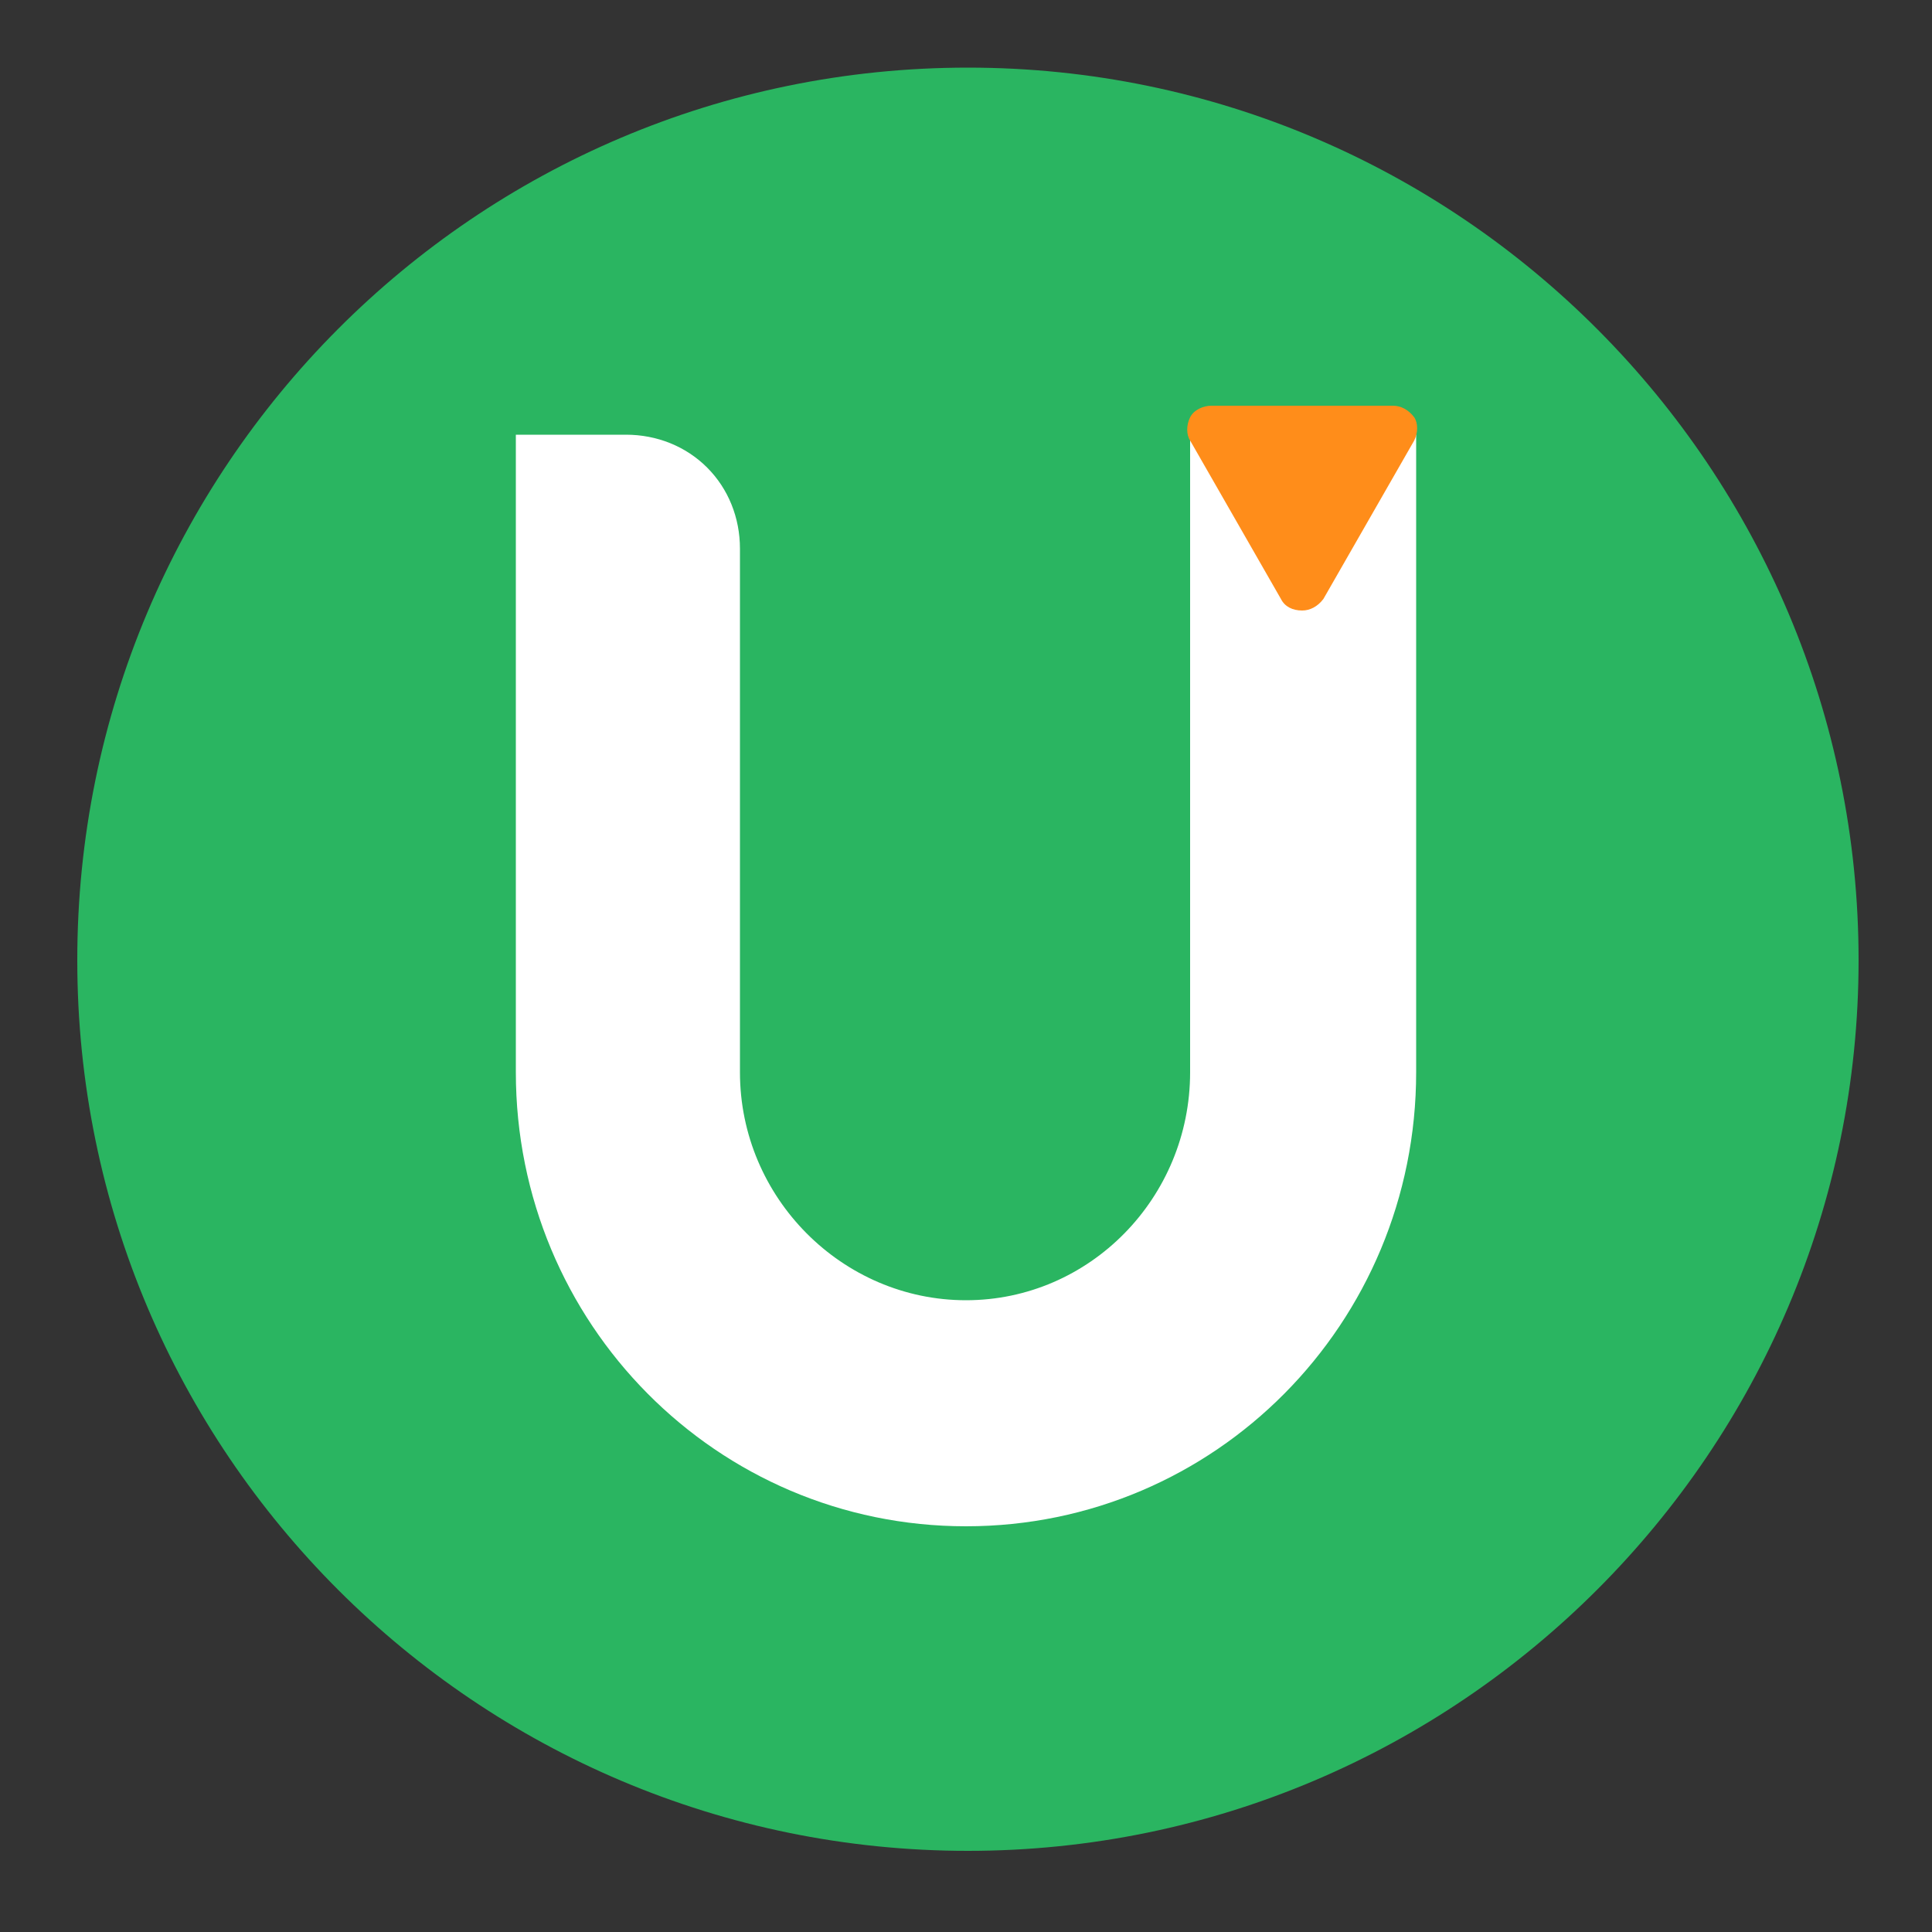
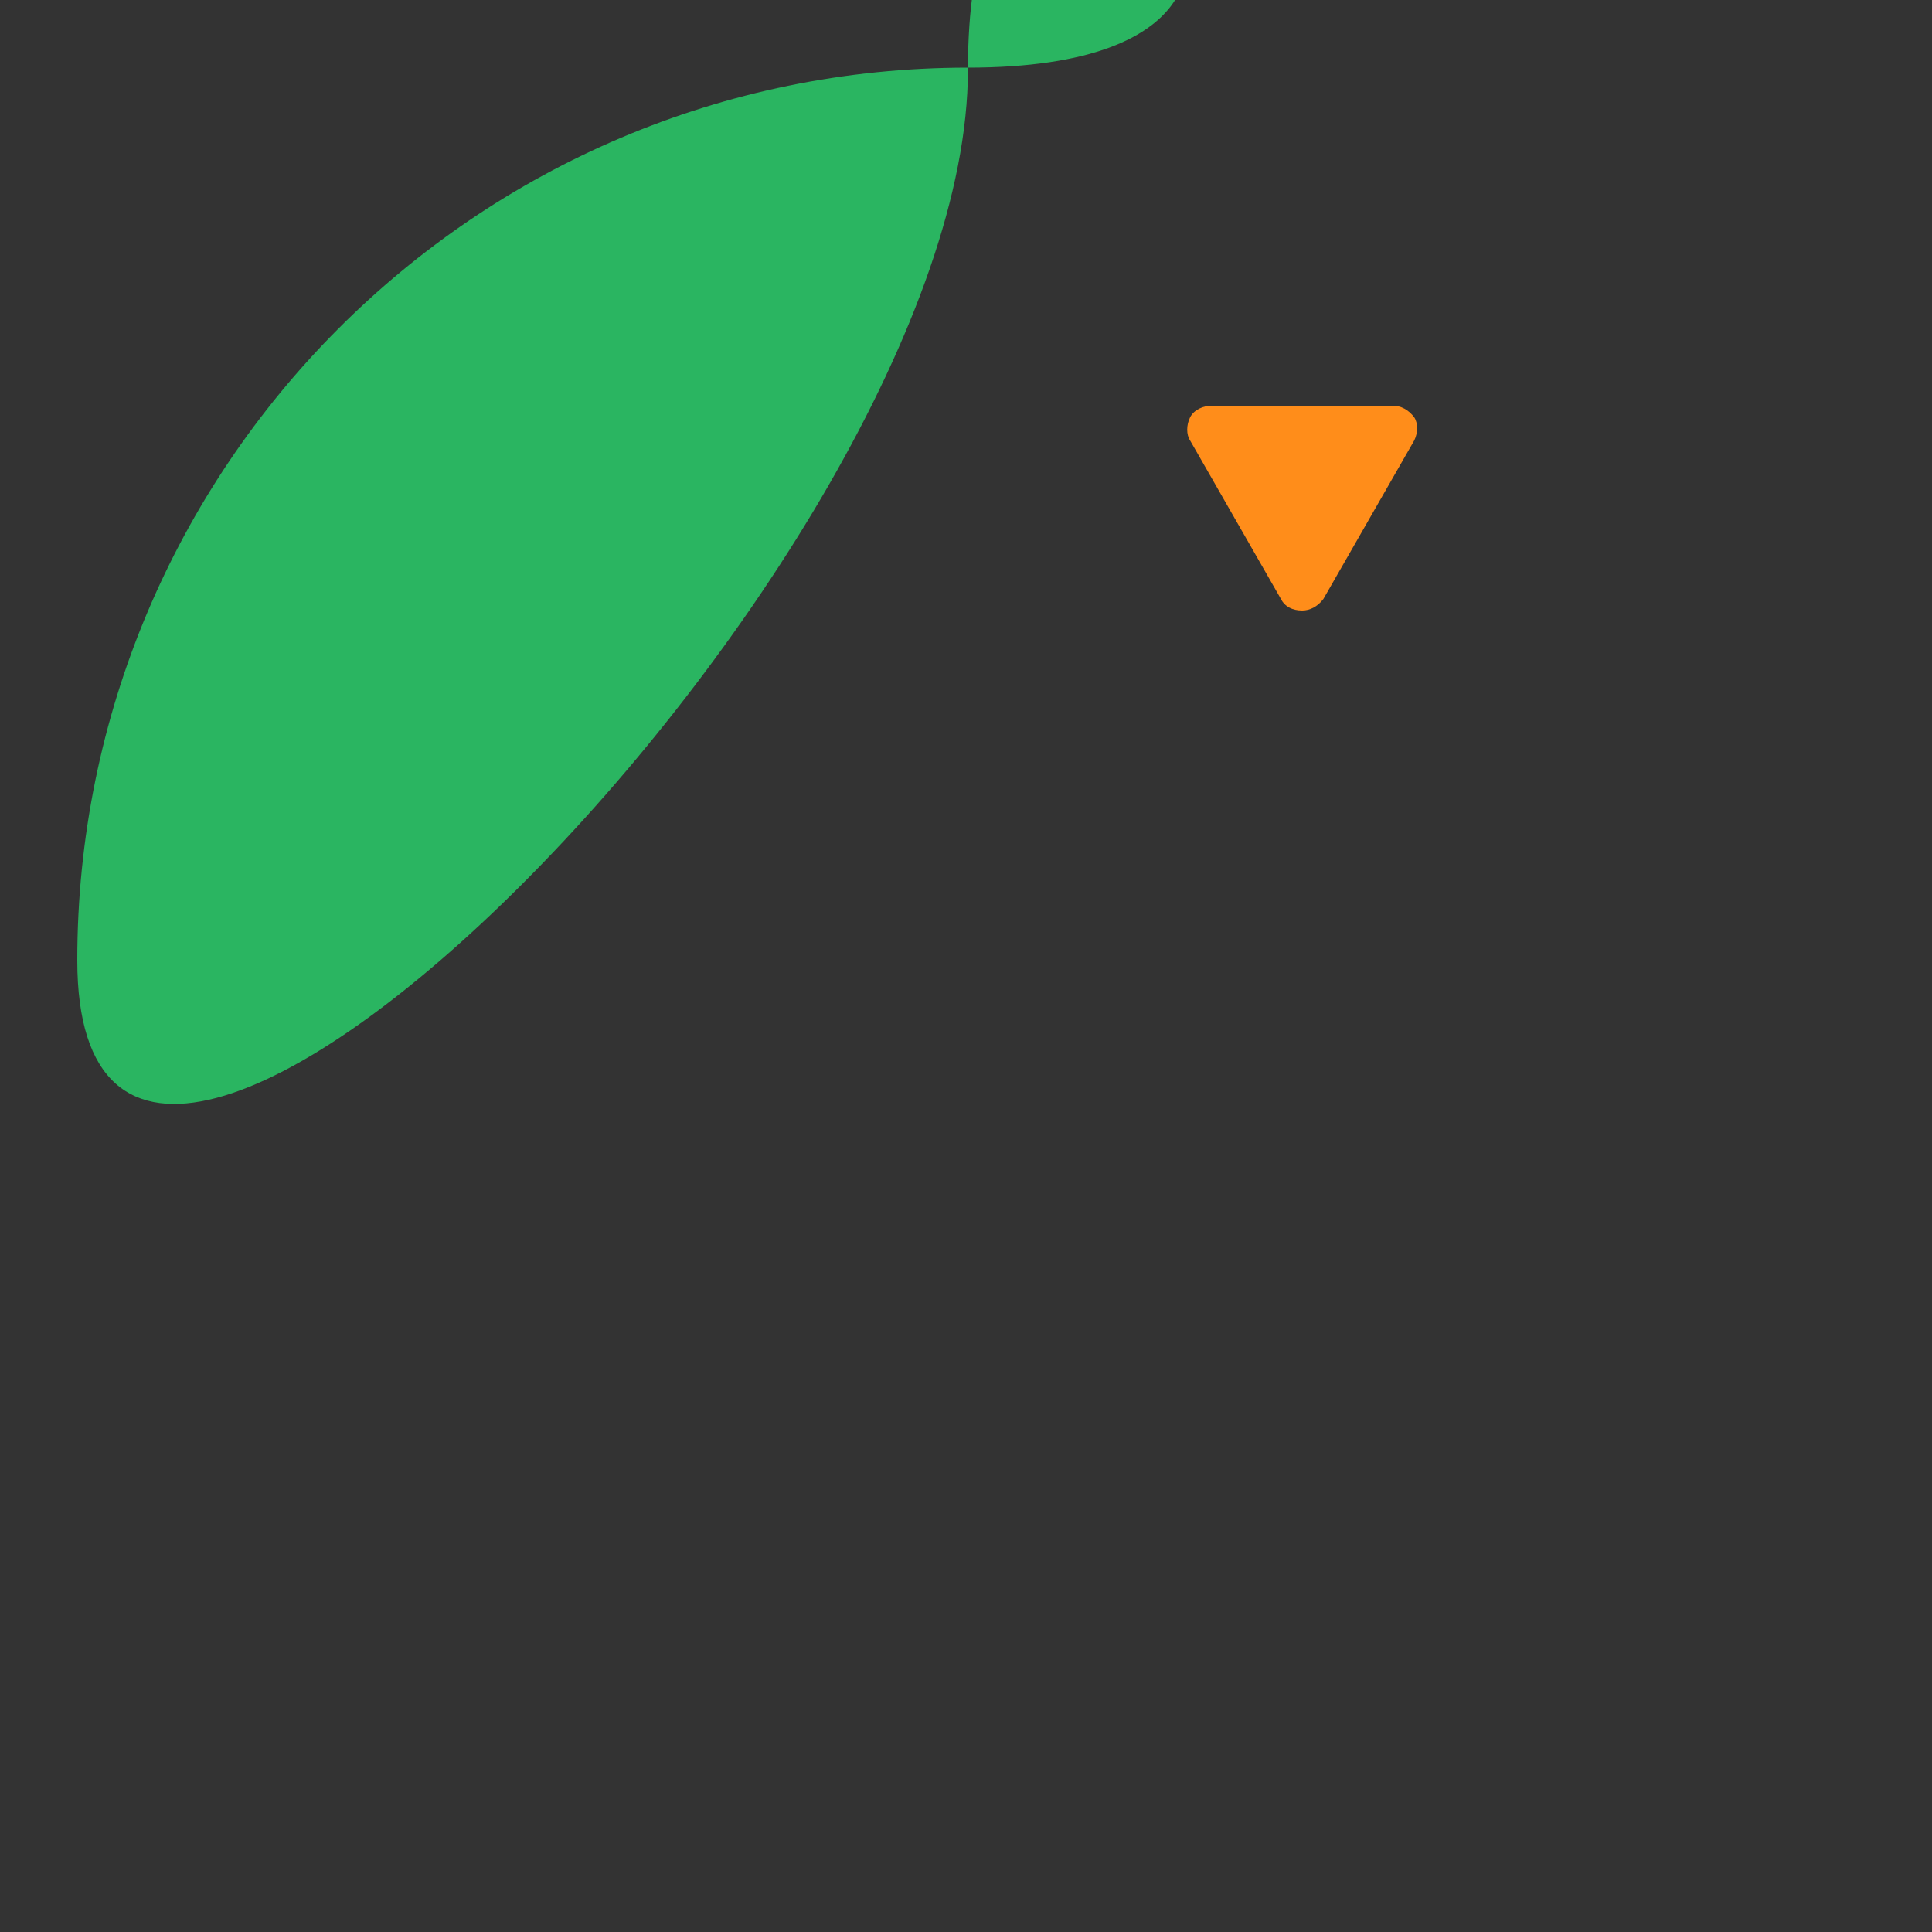
<svg xmlns="http://www.w3.org/2000/svg" version="1.1" id="图层_1" x="0px" y="0px" viewBox="0 0 100 100" style="enable-background:new 0 0 100 100;" xml:space="preserve">
  <rect x="0" y="0" width="100" height="100" fill="#333333" stroke="none" />
  <style type="text/css">
	.st0{fill:#FFFFFF;fill-opacity:0;}
	.st1{fill-rule:evenodd;clip-rule:evenodd;fill:#2AB561;}
	.st2{fill-rule:evenodd;clip-rule:evenodd;fill:#FFFFFF;}
	.st3{fill-rule:evenodd;clip-rule:evenodd;fill:#FF8D1A;}
</style>
  <g>
-     <rect x="2.2" y="1.7" class="st0" width="96" height="96" />
-     <path id="圆形_1_00000054225662235724244650000004742174327982904482_" class="st1" d="M50.1,3.5C24.6,3.5,4,24.2,4,49.7   s20.7,46.1,46.1,46.1s46.1-20.7,46.1-46.1S75.6,3.5,50.1,3.5z" />
+     <path id="圆形_1_00000054225662235724244650000004742174327982904482_" class="st1" d="M50.1,3.5C24.6,3.5,4,24.2,4,49.7   s46.1-20.7,46.1-46.1S75.6,3.5,50.1,3.5z" />
    <g>
-       <path id="Rectangle_1__x28_Stroke_x29_" class="st2" d="M61.6,22.5v33c0,6.5-5.2,11.8-11.6,11.8S38.3,62,38.3,55.5V28.4    c0-1.6-0.6-3.1-1.7-4.2c-1.1-1.1-2.6-1.7-4.2-1.7h-5.7v33C26.7,68.5,37.1,79,50,79s23.3-10.5,23.3-23.5v-33H61.6z" />
      <path id="三角形_1" class="st3" d="M72.1,21h-9.4c-0.4,0-0.9,0.2-1.1,0.6c-0.2,0.4-0.2,0.9,0,1.2l4.7,8.2    c0.2,0.4,0.6,0.6,1.1,0.6c0.4,0,0.8-0.2,1.1-0.6l4.7-8.2c0.2-0.4,0.2-0.9,0-1.2C72.9,21.2,72.5,21,72.1,21z" />
    </g>
  </g>
</svg>